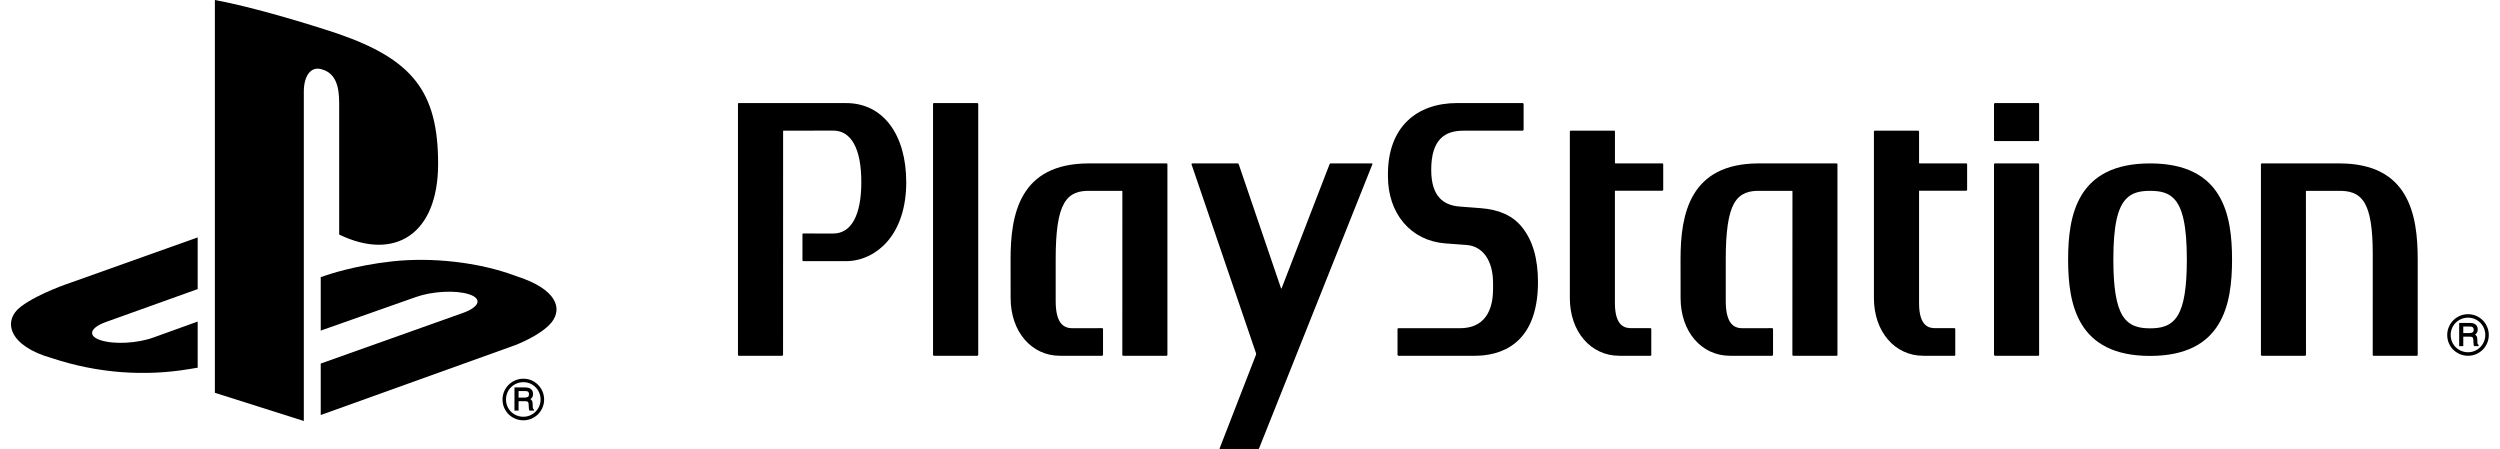
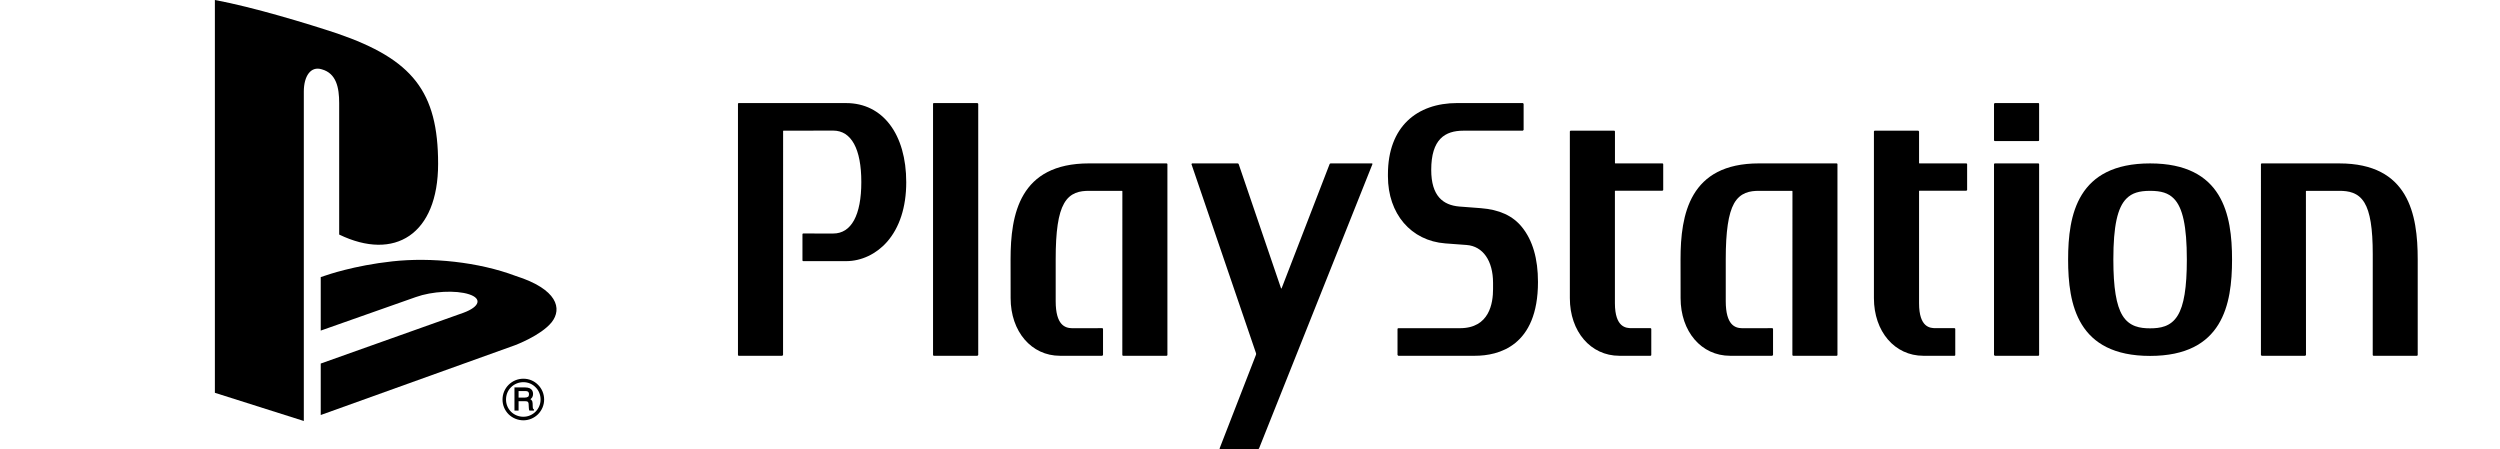
<svg xmlns="http://www.w3.org/2000/svg" width="167" height="30" viewBox="0 0 167 30" fill="none">
  <path d="M14.354 -2.67029e-05V26.239L20.295 28.122V6.12C20.295 5.084 20.758 4.395 21.499 4.632C22.468 4.901 22.657 5.856 22.657 6.881V15.668C26.355 17.458 29.266 15.667 29.266 10.944C29.266 6.118 27.559 3.968 22.537 2.24C20.555 1.58 16.884 0.467 14.354 -2.67029e-05Z" fill="black" />
  <path d="M21.425 24.285L30.968 20.889C32.047 20.489 32.212 19.945 31.338 19.66C30.451 19.369 28.867 19.452 27.776 19.844L21.425 22.084V18.509L21.789 18.39C21.789 18.39 23.627 17.738 26.213 17.458C28.794 17.175 31.958 17.495 34.446 18.432C37.248 19.322 37.562 20.621 36.853 21.524C36.134 22.419 34.39 23.065 34.39 23.065L21.425 27.723" fill="black" />
-   <path d="M3.468 23.924C0.596 23.124 0.117 21.433 1.427 20.456C2.636 19.564 4.695 18.892 4.695 18.892L13.205 15.858V19.311L7.087 21.505C6.003 21.892 5.84 22.438 6.713 22.723C7.602 23.02 9.179 22.94 10.263 22.54L13.205 21.48V24.562C13.016 24.594 12.805 24.627 12.613 24.659C9.679 25.146 6.554 24.946 3.468 23.924Z" fill="black" />
  <path d="M35.337 26.332C35.337 26.419 35.316 26.477 35.272 26.505C35.22 26.54 35.153 26.558 35.068 26.558H34.641V26.122H35.093C35.157 26.122 35.204 26.133 35.243 26.148C35.305 26.179 35.337 26.24 35.337 26.332ZM35.645 27.331C35.624 27.324 35.609 27.303 35.596 27.267C35.591 27.239 35.587 27.2 35.586 27.15L35.579 26.952C35.576 26.861 35.558 26.79 35.52 26.747C35.501 26.714 35.467 26.693 35.434 26.67C35.477 26.631 35.516 26.591 35.549 26.548C35.587 26.487 35.609 26.403 35.609 26.314C35.609 26.133 35.531 26.004 35.379 25.933C35.303 25.901 35.204 25.88 35.087 25.88H34.366V27.43H34.641V26.799H35.06C35.138 26.799 35.19 26.809 35.229 26.822C35.281 26.855 35.309 26.904 35.312 26.99L35.325 27.232C35.33 27.294 35.334 27.331 35.337 27.359L35.358 27.412L35.363 27.43H35.665V27.341M33.802 26.69C33.802 26.373 33.92 26.083 34.137 25.868C34.359 25.648 34.655 25.529 34.962 25.529C35.27 25.529 35.558 25.648 35.775 25.868C35.993 26.083 36.111 26.373 36.111 26.69C36.111 27.324 35.595 27.839 34.962 27.839C34.655 27.839 34.359 27.722 34.137 27.505C33.92 27.286 33.802 26.999 33.802 26.69ZM34.962 28.077C35.334 28.077 35.678 27.93 35.941 27.671C36.201 27.407 36.348 27.062 36.348 26.69C36.348 26.315 36.201 25.964 35.941 25.705C35.678 25.439 35.334 25.298 34.962 25.298C34.191 25.298 33.568 25.92 33.568 26.69C33.568 27.062 33.711 27.407 33.971 27.671C34.234 27.93 34.591 28.077 34.962 28.077Z" fill="black" />
  <path d="M56.524 6.886L49.349 6.883C49.319 6.883 49.296 6.906 49.296 6.933V23.714C49.296 23.741 49.319 23.766 49.349 23.766H52.257L52.308 23.714L52.312 8.755L52.329 8.73L55.658 8.724C56.87 8.724 57.536 9.945 57.536 12.159C57.536 14.374 56.87 15.599 55.658 15.599L53.654 15.597C53.624 15.597 53.604 15.619 53.604 15.648V17.389C53.604 17.423 53.624 17.444 53.654 17.444H56.524C57.536 17.444 58.528 16.974 59.243 16.168C60.091 15.211 60.537 13.83 60.537 12.174C60.537 8.966 58.97 6.886 56.524 6.886Z" fill="black" />
  <path d="M65.293 6.883H62.383C62.35 6.883 62.327 6.906 62.327 6.933V23.714C62.327 23.741 62.35 23.766 62.383 23.766H65.293L65.346 23.714V6.933L65.293 6.883Z" fill="black" />
  <path d="M77.983 10.967C77.983 10.938 77.957 10.915 77.928 10.915H72.746C68.1 10.915 67.506 14.326 67.506 17.323L67.51 19.915C67.51 22.146 68.897 23.766 70.804 23.766H73.631L73.682 23.714V21.975C73.682 21.946 73.658 21.921 73.631 21.921L71.612 21.924C71.147 21.915 70.52 21.718 70.52 20.119V17.32C70.518 15.46 70.691 14.271 71.077 13.595C71.496 12.848 72.154 12.748 72.746 12.748H74.955L74.974 12.774L74.971 23.714C74.971 23.74 74.993 23.766 75.024 23.766H77.928C77.957 23.766 77.983 23.74 77.983 23.714" fill="black" />
  <path d="M98.913 13.905L97.48 13.796C96.406 13.703 95.606 13.108 95.606 11.348C95.606 9.292 96.528 8.73 97.759 8.73H101.725L101.778 8.678V6.933L101.725 6.883H101.642L97.346 6.884C94.639 6.884 92.714 8.474 92.714 11.642V11.78C92.714 14.28 94.253 16.084 96.545 16.259L97.971 16.365C99.059 16.447 99.736 17.42 99.736 18.896V19.311C99.736 20.234 99.505 21.923 97.526 21.923H93.406C93.378 21.923 93.354 21.947 93.354 21.977V23.713L93.406 23.766H98.522C100.098 23.766 102.737 23.128 102.737 18.837C102.737 17.283 102.384 16.058 101.668 15.172C101.058 14.412 100.155 14.001 98.913 13.905Z" fill="black" />
  <path d="M122.742 10.967C122.742 10.938 122.717 10.915 122.69 10.915H117.497C112.86 10.915 112.26 14.326 112.26 17.323L112.264 19.915C112.264 22.146 113.65 23.766 115.567 23.766H118.386L118.439 23.714V21.975C118.439 21.946 118.414 21.921 118.386 21.921L116.366 21.924C115.903 21.915 115.282 21.718 115.28 20.119V17.32C115.28 15.46 115.455 14.271 115.832 13.595C116.251 12.848 116.913 12.748 117.496 12.748H119.714L119.736 12.774L119.731 23.714C119.731 23.74 119.755 23.766 119.784 23.766H122.692C122.721 23.766 122.742 23.74 122.742 23.714" fill="black" />
  <path d="M111.052 10.916H107.896L107.879 10.896V8.782C107.879 8.754 107.858 8.73 107.829 8.73H104.922C104.892 8.73 104.866 8.754 104.866 8.782V19.917C104.866 22.147 106.257 23.766 108.171 23.766H110.253C110.283 23.766 110.306 23.741 110.306 23.714V21.977C110.306 21.948 110.283 21.921 110.253 21.921H108.975C108.647 21.916 107.879 21.9 107.876 20.256V12.76L107.894 12.743C108.861 12.748 111.052 12.743 111.052 12.743L111.103 12.696V10.968C111.103 10.938 111.079 10.916 111.052 10.916Z" fill="black" />
  <path d="M131.353 10.916H128.214L128.193 10.896V8.782L128.145 8.73H125.232C125.203 8.73 125.178 8.754 125.178 8.782V19.917C125.178 22.147 126.566 23.766 128.479 23.766H130.561C130.592 23.766 130.612 23.741 130.612 23.714V21.977C130.612 21.948 130.592 21.921 130.561 21.921H129.283C128.954 21.916 128.193 21.9 128.193 20.256V12.76L128.21 12.743C129.17 12.748 131.353 12.743 131.353 12.743L131.404 12.696V10.968C131.404 10.938 131.378 10.916 131.353 10.916Z" fill="black" />
  <path d="M136.159 10.916H133.253C133.225 10.916 133.2 10.938 133.2 10.968V23.714L133.253 23.766H136.159C136.191 23.766 136.213 23.741 136.213 23.714V10.968C136.213 10.938 136.191 10.916 136.159 10.916Z" fill="black" />
  <path d="M136.159 6.883H133.253L133.2 6.933V9.37C133.2 9.4 133.225 9.422 133.253 9.422H136.159C136.191 9.422 136.213 9.4 136.213 9.37V6.933C136.213 6.906 136.191 6.883 136.159 6.883Z" fill="black" />
  <path d="M156.27 10.916H151.082C151.055 10.916 151.031 10.938 151.031 10.968L151.03 23.714L151.078 23.766H153.99L154.04 23.714L154.035 12.771L154.056 12.75L156.268 12.748C156.866 12.748 157.522 12.845 157.942 13.536C158.326 14.161 158.5 15.26 158.5 16.985C158.502 17.059 158.498 23.714 158.498 23.714C158.498 23.741 158.521 23.766 158.55 23.766H161.449C161.48 23.766 161.503 23.741 161.503 23.714V17.322C161.503 14.326 160.905 10.916 156.27 10.916Z" fill="black" />
  <path d="M145.469 21.077C145.012 21.831 144.285 21.932 143.626 21.932C142.974 21.932 142.245 21.831 141.783 21.077C141.366 20.399 141.172 19.211 141.172 17.338V17.323C141.172 15.113 141.444 13.857 142.053 13.258C142.417 12.895 142.889 12.748 143.626 12.748C144.374 12.748 144.841 12.895 145.205 13.258C145.808 13.857 146.081 15.118 146.081 17.338C146.081 19.214 145.887 20.403 145.469 21.077ZM143.626 10.916C138.771 10.916 138.15 14.342 138.15 17.338C138.15 20.338 138.771 23.775 143.626 23.775C148.482 23.775 149.101 20.338 149.101 17.338C149.101 14.342 148.482 10.916 143.626 10.916Z" fill="black" />
  <path d="M79.623 10.916L79.59 10.966L83.903 23.596C83.91 23.624 83.91 23.668 83.901 23.695L81.472 29.948C81.462 29.978 81.475 30 81.504 30H84.033C84.064 30 84.097 29.978 84.107 29.948L91.678 10.966C91.689 10.936 91.675 10.916 91.645 10.916H88.886C88.857 10.916 88.825 10.938 88.816 10.966L85.61 19.265H85.575L82.745 10.966C82.738 10.936 82.706 10.916 82.677 10.916" fill="black" />
-   <path d="M165.242 22.024C165.242 22.108 165.219 22.163 165.174 22.196C165.125 22.232 165.057 22.247 164.973 22.247H164.547V21.813H164.997C165.062 21.813 165.11 21.823 165.146 21.84C165.208 21.87 165.242 21.93 165.242 22.024ZM165.548 23.022C165.529 23.014 165.513 22.993 165.5 22.958C165.496 22.932 165.492 22.889 165.491 22.84L165.484 22.645C165.48 22.55 165.463 22.478 165.423 22.439C165.404 22.405 165.371 22.382 165.339 22.358C165.38 22.32 165.42 22.282 165.453 22.238C165.492 22.176 165.513 22.096 165.513 22.007C165.513 21.823 165.435 21.695 165.284 21.624C165.205 21.592 165.11 21.571 164.991 21.571H164.273V23.12H164.547V22.488H164.965C165.042 22.488 165.097 22.499 165.132 22.512C165.184 22.545 165.212 22.596 165.217 22.68L165.23 22.924C165.234 22.983 165.237 23.022 165.242 23.046L165.261 23.102L165.267 23.12H165.568V23.03M163.706 22.38C163.706 22.063 163.825 21.775 164.043 21.556C164.264 21.339 164.559 21.22 164.865 21.22C165.174 21.22 165.461 21.339 165.678 21.556C165.897 21.775 166.017 22.063 166.017 22.38C166.017 23.015 165.499 23.53 164.865 23.53C164.559 23.53 164.264 23.413 164.043 23.195C163.825 22.978 163.706 22.689 163.706 22.38ZM164.865 23.766C165.238 23.766 165.584 23.619 165.848 23.362C166.105 23.099 166.251 22.751 166.251 22.38C166.251 22.005 166.105 21.654 165.848 21.395C165.584 21.131 165.238 20.988 164.865 20.988C164.098 20.988 163.474 21.609 163.474 22.38C163.474 22.751 163.616 23.099 163.877 23.362C164.14 23.619 164.495 23.766 164.865 23.766Z" fill="black" />
</svg>